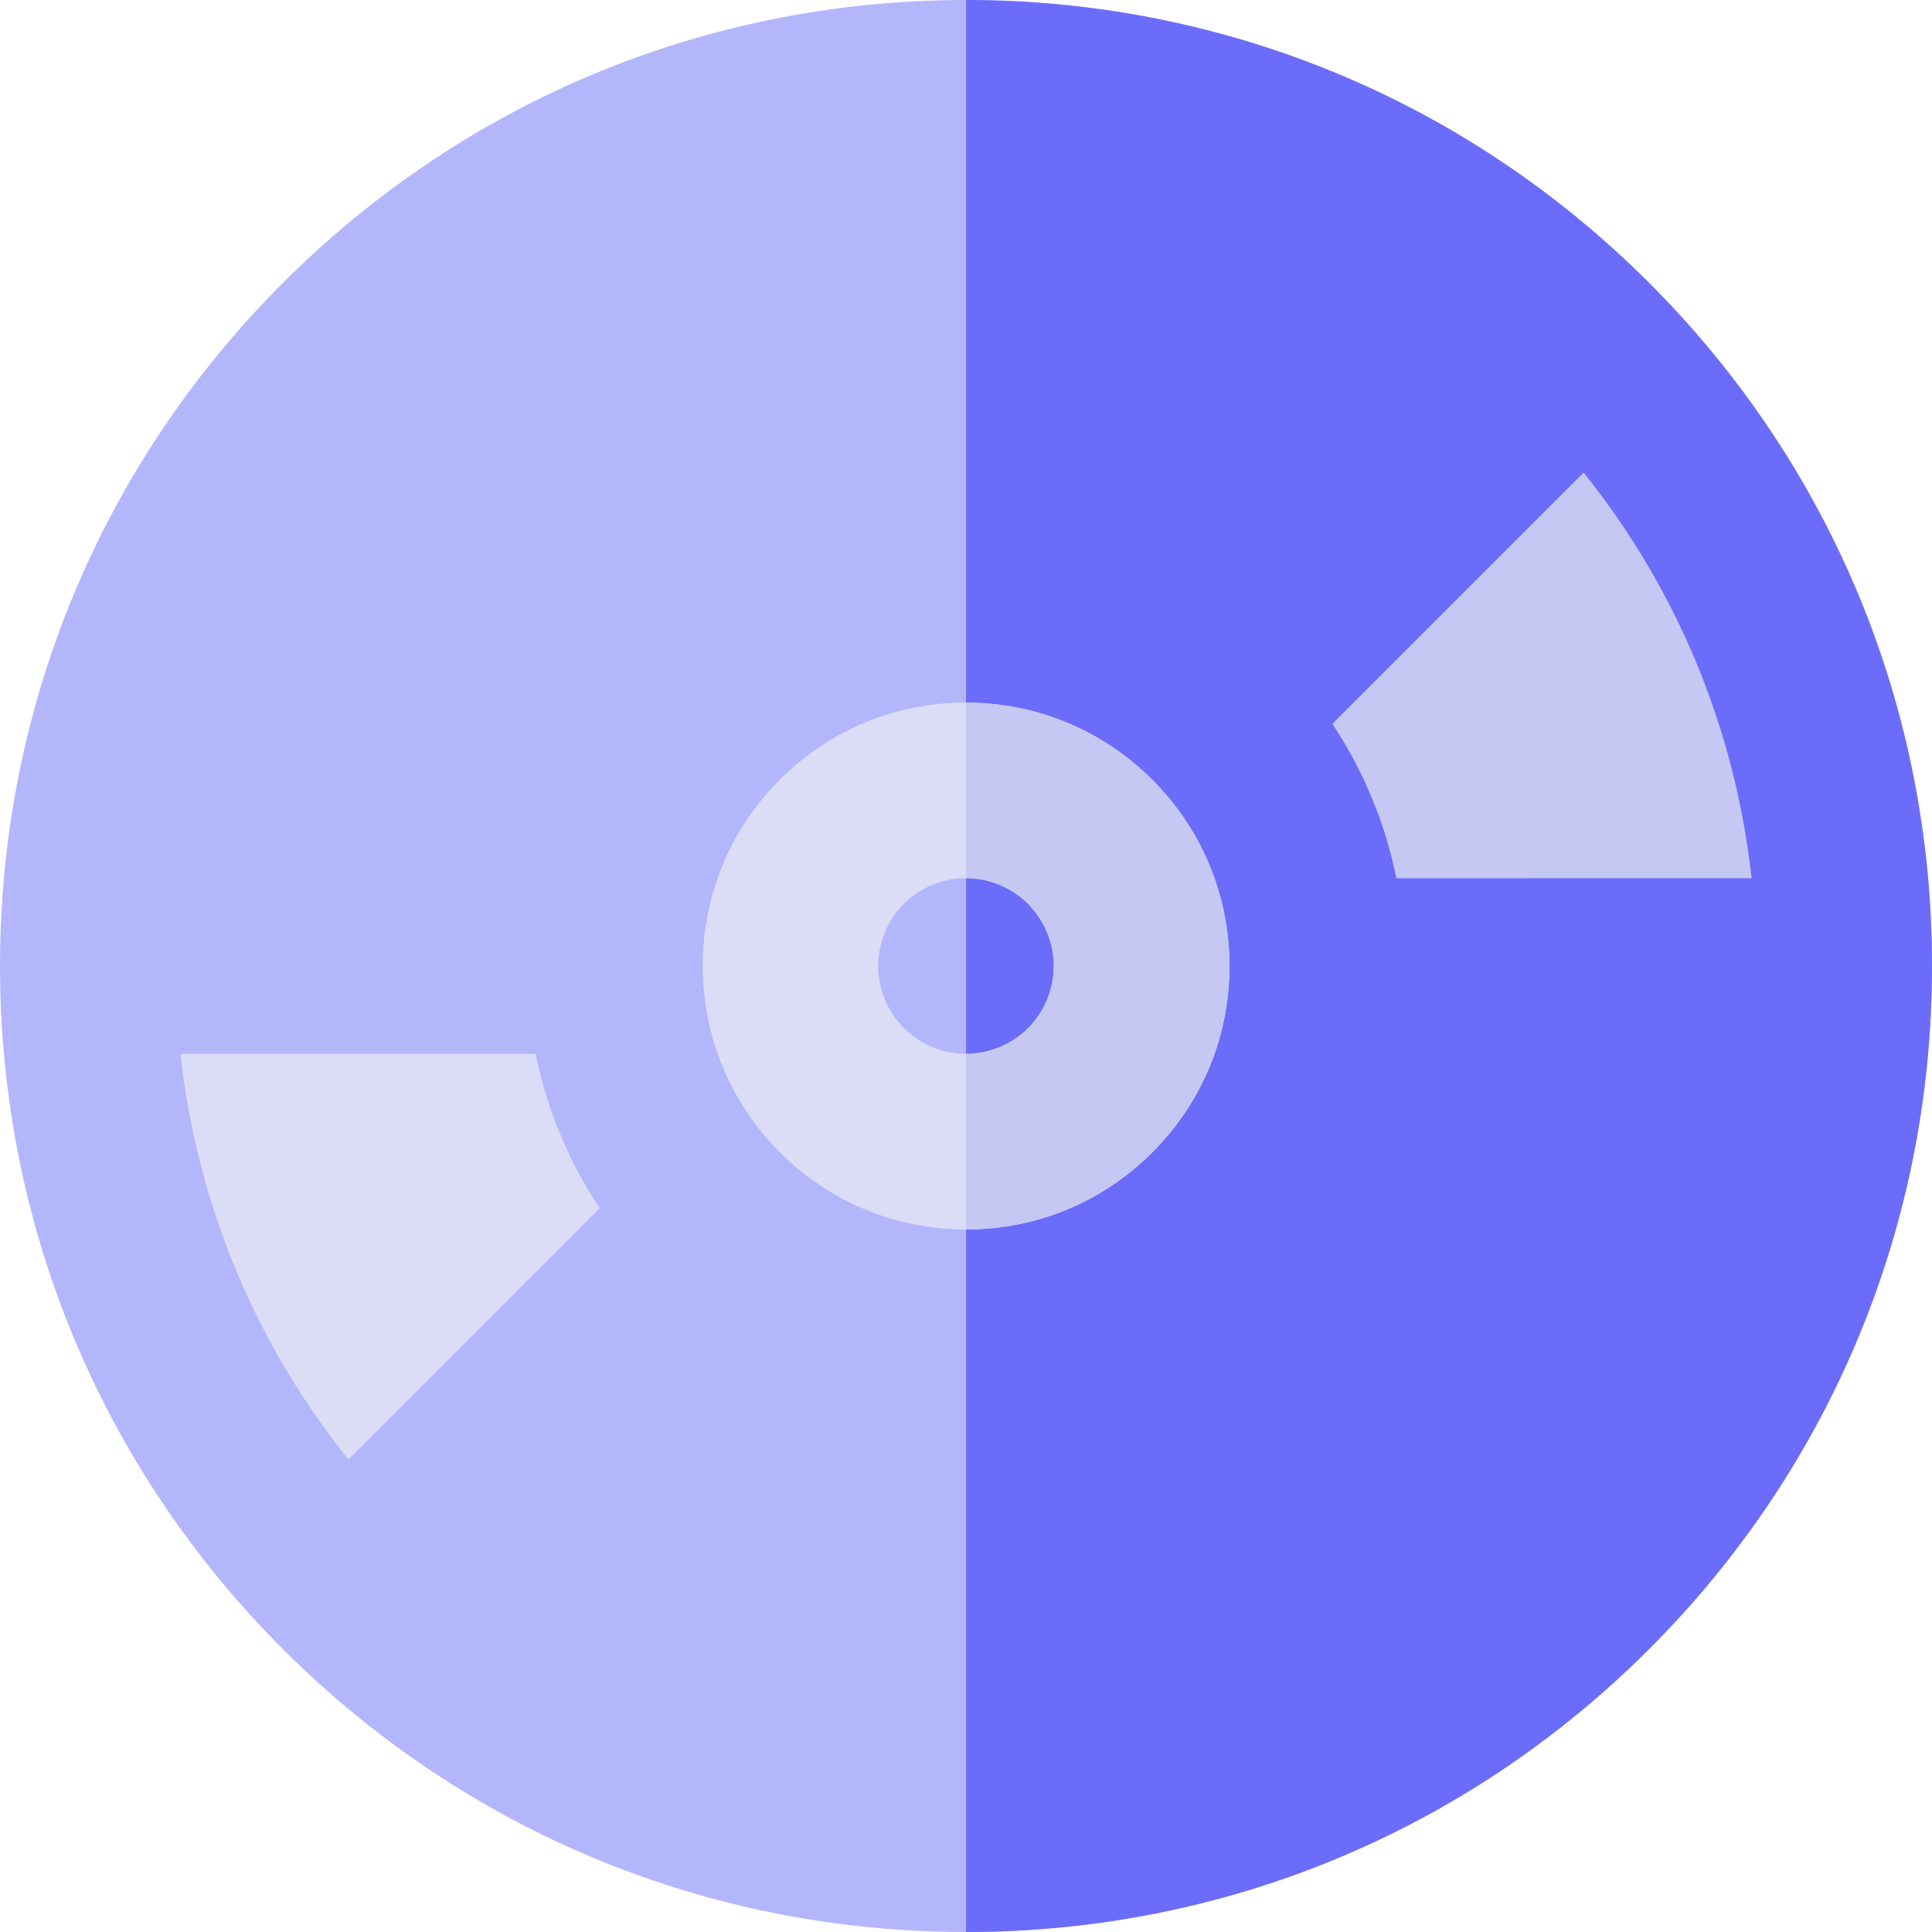
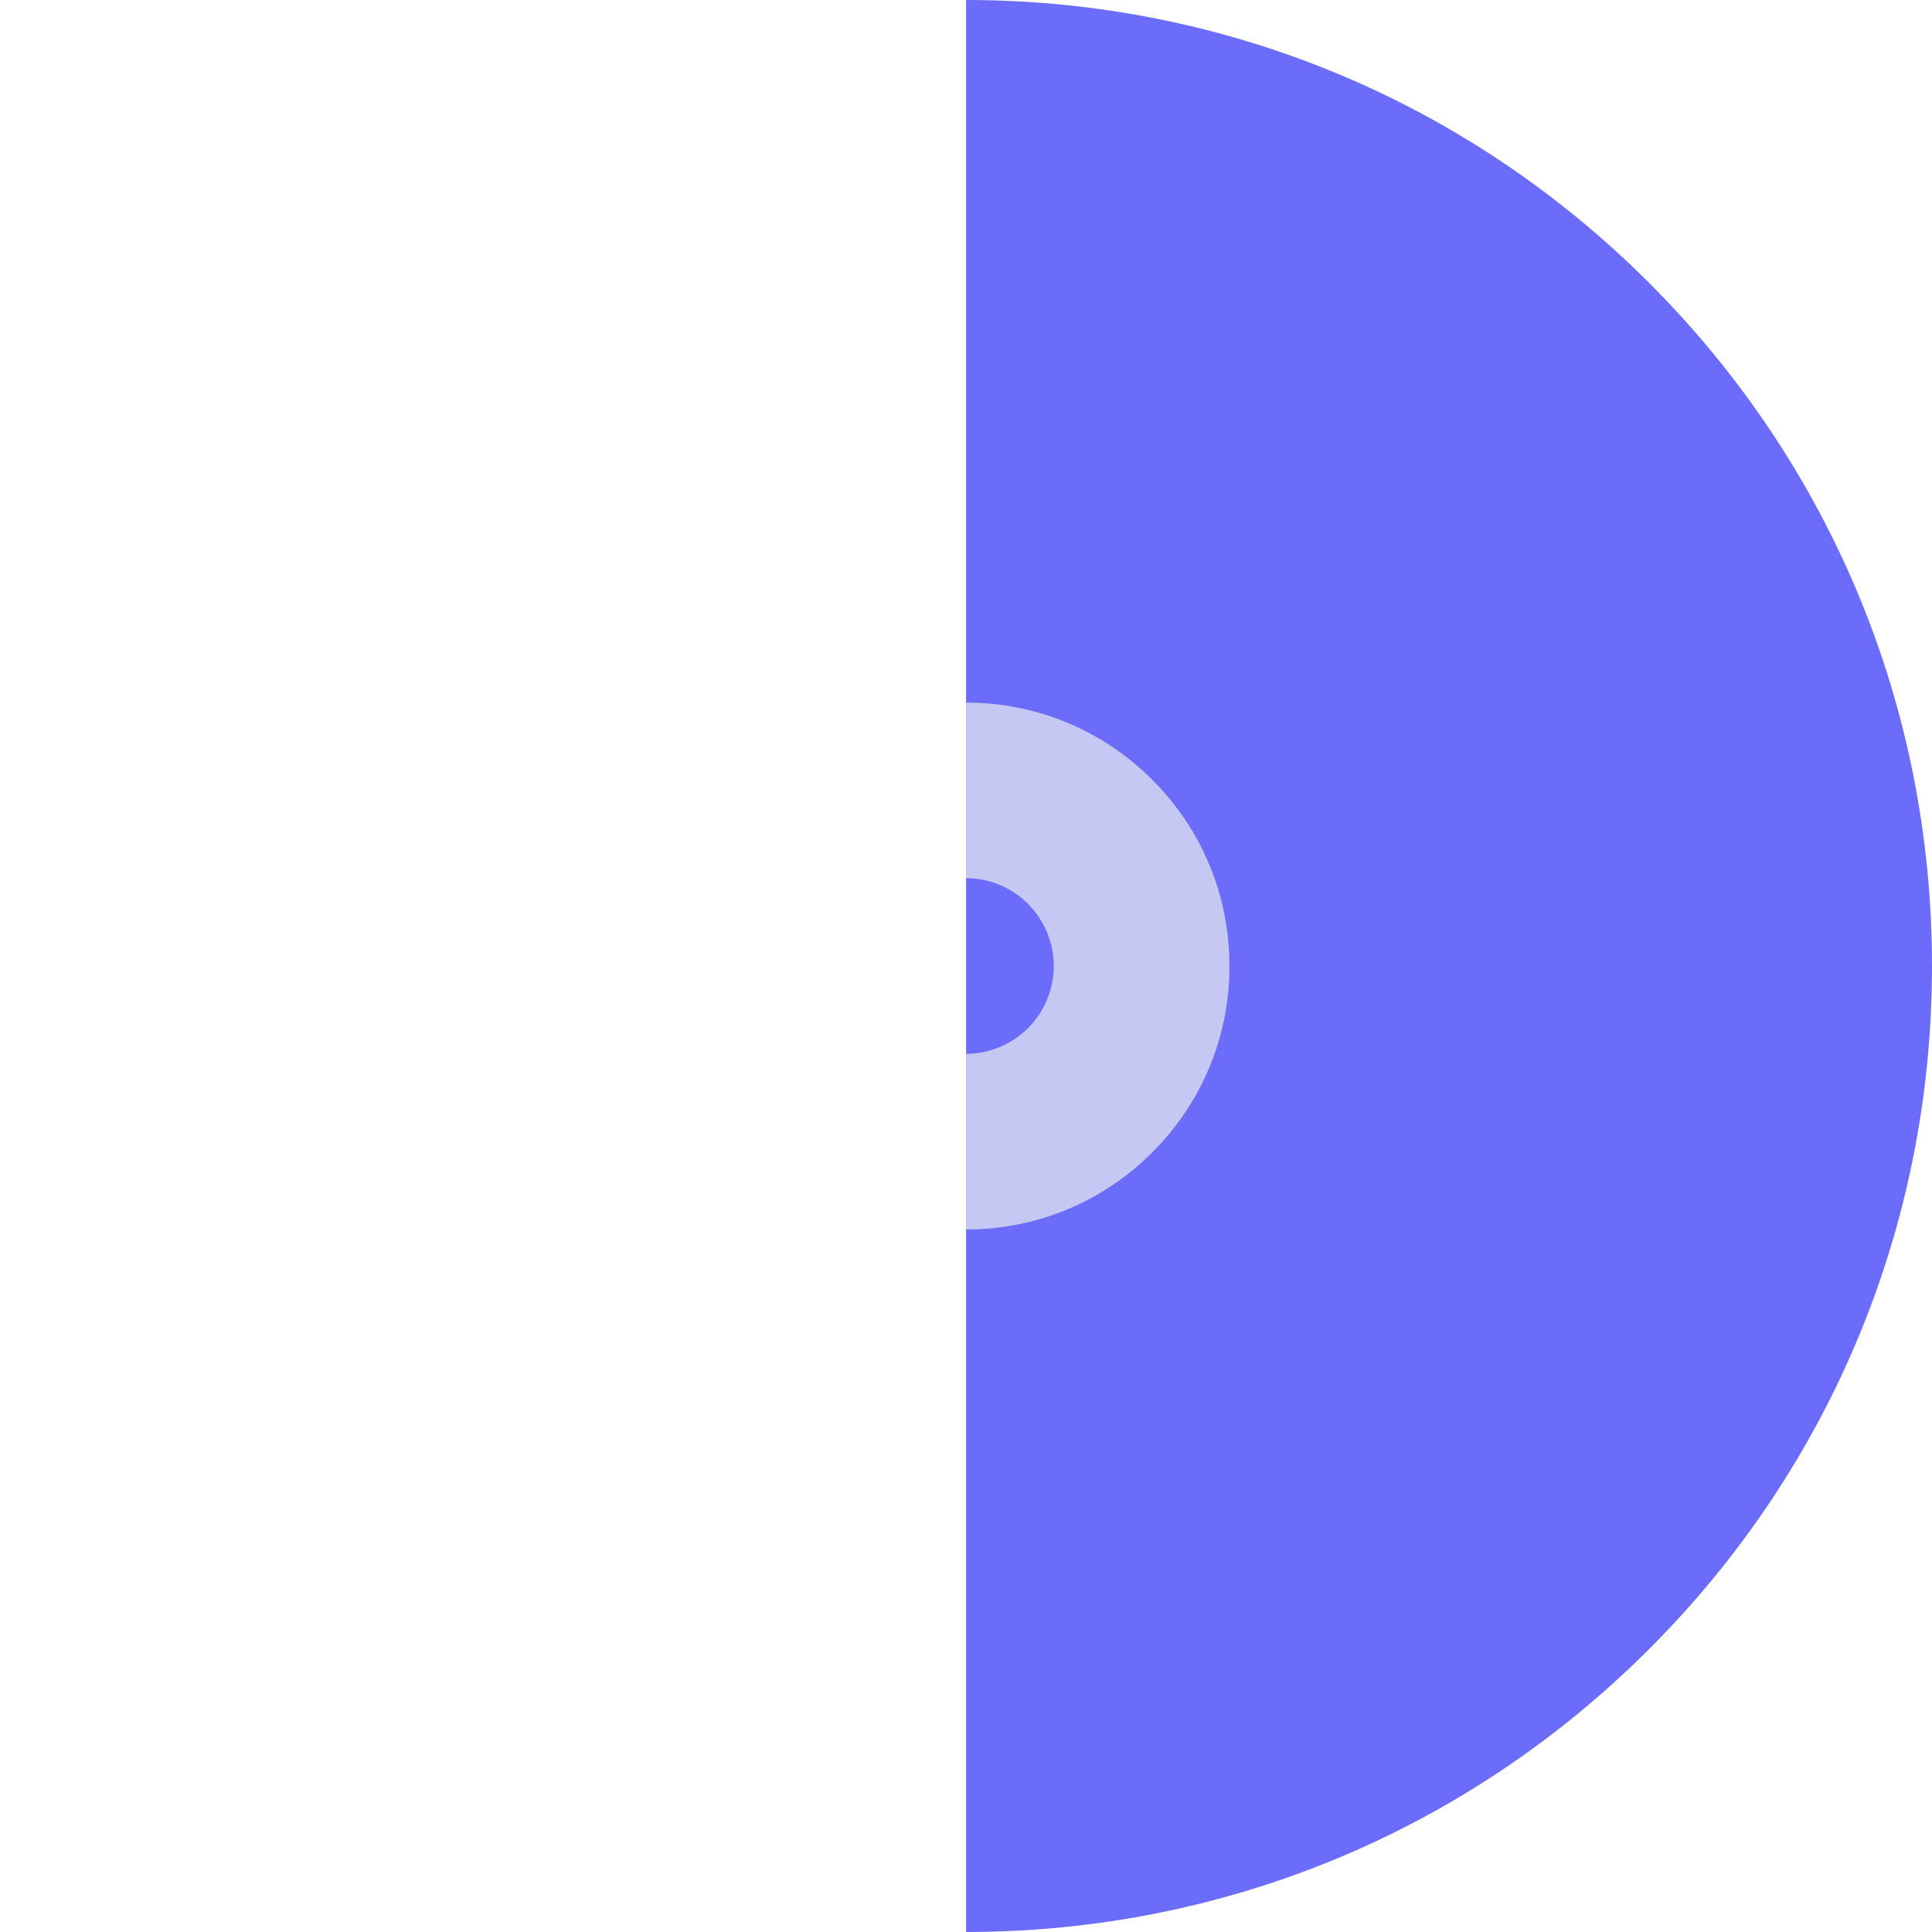
<svg xmlns="http://www.w3.org/2000/svg" height="800px" width="800px" version="1.1" id="Layer_1" viewBox="0 0 511.998 511.998" xml:space="preserve">
-   <path style="fill:#B4B6FC;" d="M437.033,74.965C388.691,26.624,324.402,0,256.01,0C187.612,0,123.316,26.629,74.966,74.98  C26.625,123.321,0.001,187.609,0.001,256.005c0,68.391,26.623,132.68,74.966,181.024c48.344,48.345,112.634,74.97,181.026,74.97  c68.391,0,132.68-26.623,181.023-74.965c48.35-48.348,74.979-112.638,74.982-181.026c0,0,0,0,0-0.002  C512.007,187.612,485.383,123.318,437.033,74.965z" />
  <path style="fill:#6C6CFA;" d="M437.033,74.965C388.694,26.627,324.41,0.003,256.021,0v511.998  c68.38-0.006,132.659-26.629,180.995-74.963c48.35-48.348,74.979-112.638,74.982-181.026c0,0,0,0,0-0.002  C512.007,187.612,485.383,123.318,437.033,74.965z" />
-   <path style="fill:#C4C8F2;" d="M356.755,197.746c0.697,1.199,1.395,2.4,2.045,3.621c0.239,0.45,0.453,0.912,0.686,1.364  c0.621,1.204,1.247,2.408,1.825,3.634c0.225,0.476,0.422,0.967,0.642,1.449c0.773,1.694,1.504,3.406,2.192,5.137  c0.493,1.24,0.99,2.478,1.44,3.733c0.185,0.515,0.34,1.041,0.518,1.559c0.43,1.258,0.864,2.517,1.252,3.792  c0.157,0.515,0.285,1.04,0.433,1.556c0.372,1.289,0.745,2.58,1.074,3.885c0.129,0.517,0.231,1.041,0.352,1.558  c0.293,1.234,0.593,2.466,0.844,3.71l94.123-0.009c-4.331-39.479-19.667-76.521-44.508-107.498l-66.578,66.578  c0.23,0.348,0.438,0.706,0.664,1.055c0.779,1.198,1.553,2.4,2.286,3.625C356.291,196.907,356.515,197.332,356.755,197.746z" />
  <g>
-     <path style="fill:#DBDDF6;" d="M141.957,279.284l-94.137-0.005c4.334,39.478,19.667,76.507,44.505,107.481l66.581-66.58   C150.652,307.748,144.914,293.904,141.957,279.284z" />
-     <path style="fill:#DBDDF6;" d="M305.355,206.635c-13.192-13.179-30.724-20.439-49.365-20.439c-18.65,0-36.184,7.266-49.374,20.458   c-3.103,3.102-5.865,6.452-8.295,9.994c-0.171,0.251-0.355,0.497-0.523,0.751c-0.268,0.402-0.515,0.815-0.774,1.221   c-0.386,0.61-0.78,1.218-1.145,1.837c-0.062,0.102-0.116,0.209-0.177,0.312c-15.6,26.72-11.954,61.683,10.945,84.582   c13.201,13.201,30.747,20.471,49.404,20.471c18.63,0,36.145-7.254,49.317-20.426c13.193-13.195,20.46-30.733,20.458-49.385   c0-6.992-1.021-13.825-2.993-20.332c-3.289-10.846-9.218-20.785-17.462-29.028C305.364,206.648,305.359,206.641,305.355,206.635z    M279.269,255.998c0,6.13-2.484,12.12-6.813,16.464c-4.329,4.327-10.334,6.81-16.447,6.81c-6.129,0-12.134-2.483-16.463-6.81   c-4.329-4.346-6.826-10.334-6.826-16.464c0-0.002,0-0.005,0-0.006c0-0.003,0-0.006,0-0.009c0-6.127,2.483-12.134,6.812-16.461   c4.329-4.329,10.334-6.813,16.463-6.813c6.112,0,12.118,2.484,16.447,6.813c0.003,0.003,0.005,0.006,0.008,0.009   c0.002,0.002,0.005,0.003,0.008,0.006c0.147,0.147,0.275,0.31,0.417,0.461c4.065,4.289,6.396,10.073,6.396,15.986   c0,0.003,0,0.006,0,0.009C279.269,255.994,279.269,255.997,279.269,255.998z" />
-   </g>
+     </g>
  <path style="fill:#C4C8F2;" d="M322.831,235.68c-3.289-10.846-9.218-20.785-17.462-29.028c-0.005-0.005-0.009-0.011-0.014-0.017  c-13.184-13.173-30.703-20.43-49.334-20.438v46.516c6.104,0.006,12.096,2.489,16.419,6.81c0.003,0.003,0.005,0.006,0.008,0.009  c0.002,0.002,0.005,0.003,0.008,0.006c0.147,0.147,0.275,0.31,0.417,0.461c4.065,4.289,6.396,10.073,6.396,15.986  c0,0.003,0,0.006,0,0.009c0,0.002,0,0.005,0,0.006c0,6.13-2.484,12.12-6.813,16.464c-4.326,4.324-10.326,6.807-16.435,6.81v46.549  c0.009,0,0.019,0,0.028,0c18.63,0,36.145-7.254,49.317-20.426c13.193-13.195,20.46-30.733,20.458-49.385  C325.824,249.019,324.803,242.186,322.831,235.68z" />
</svg>